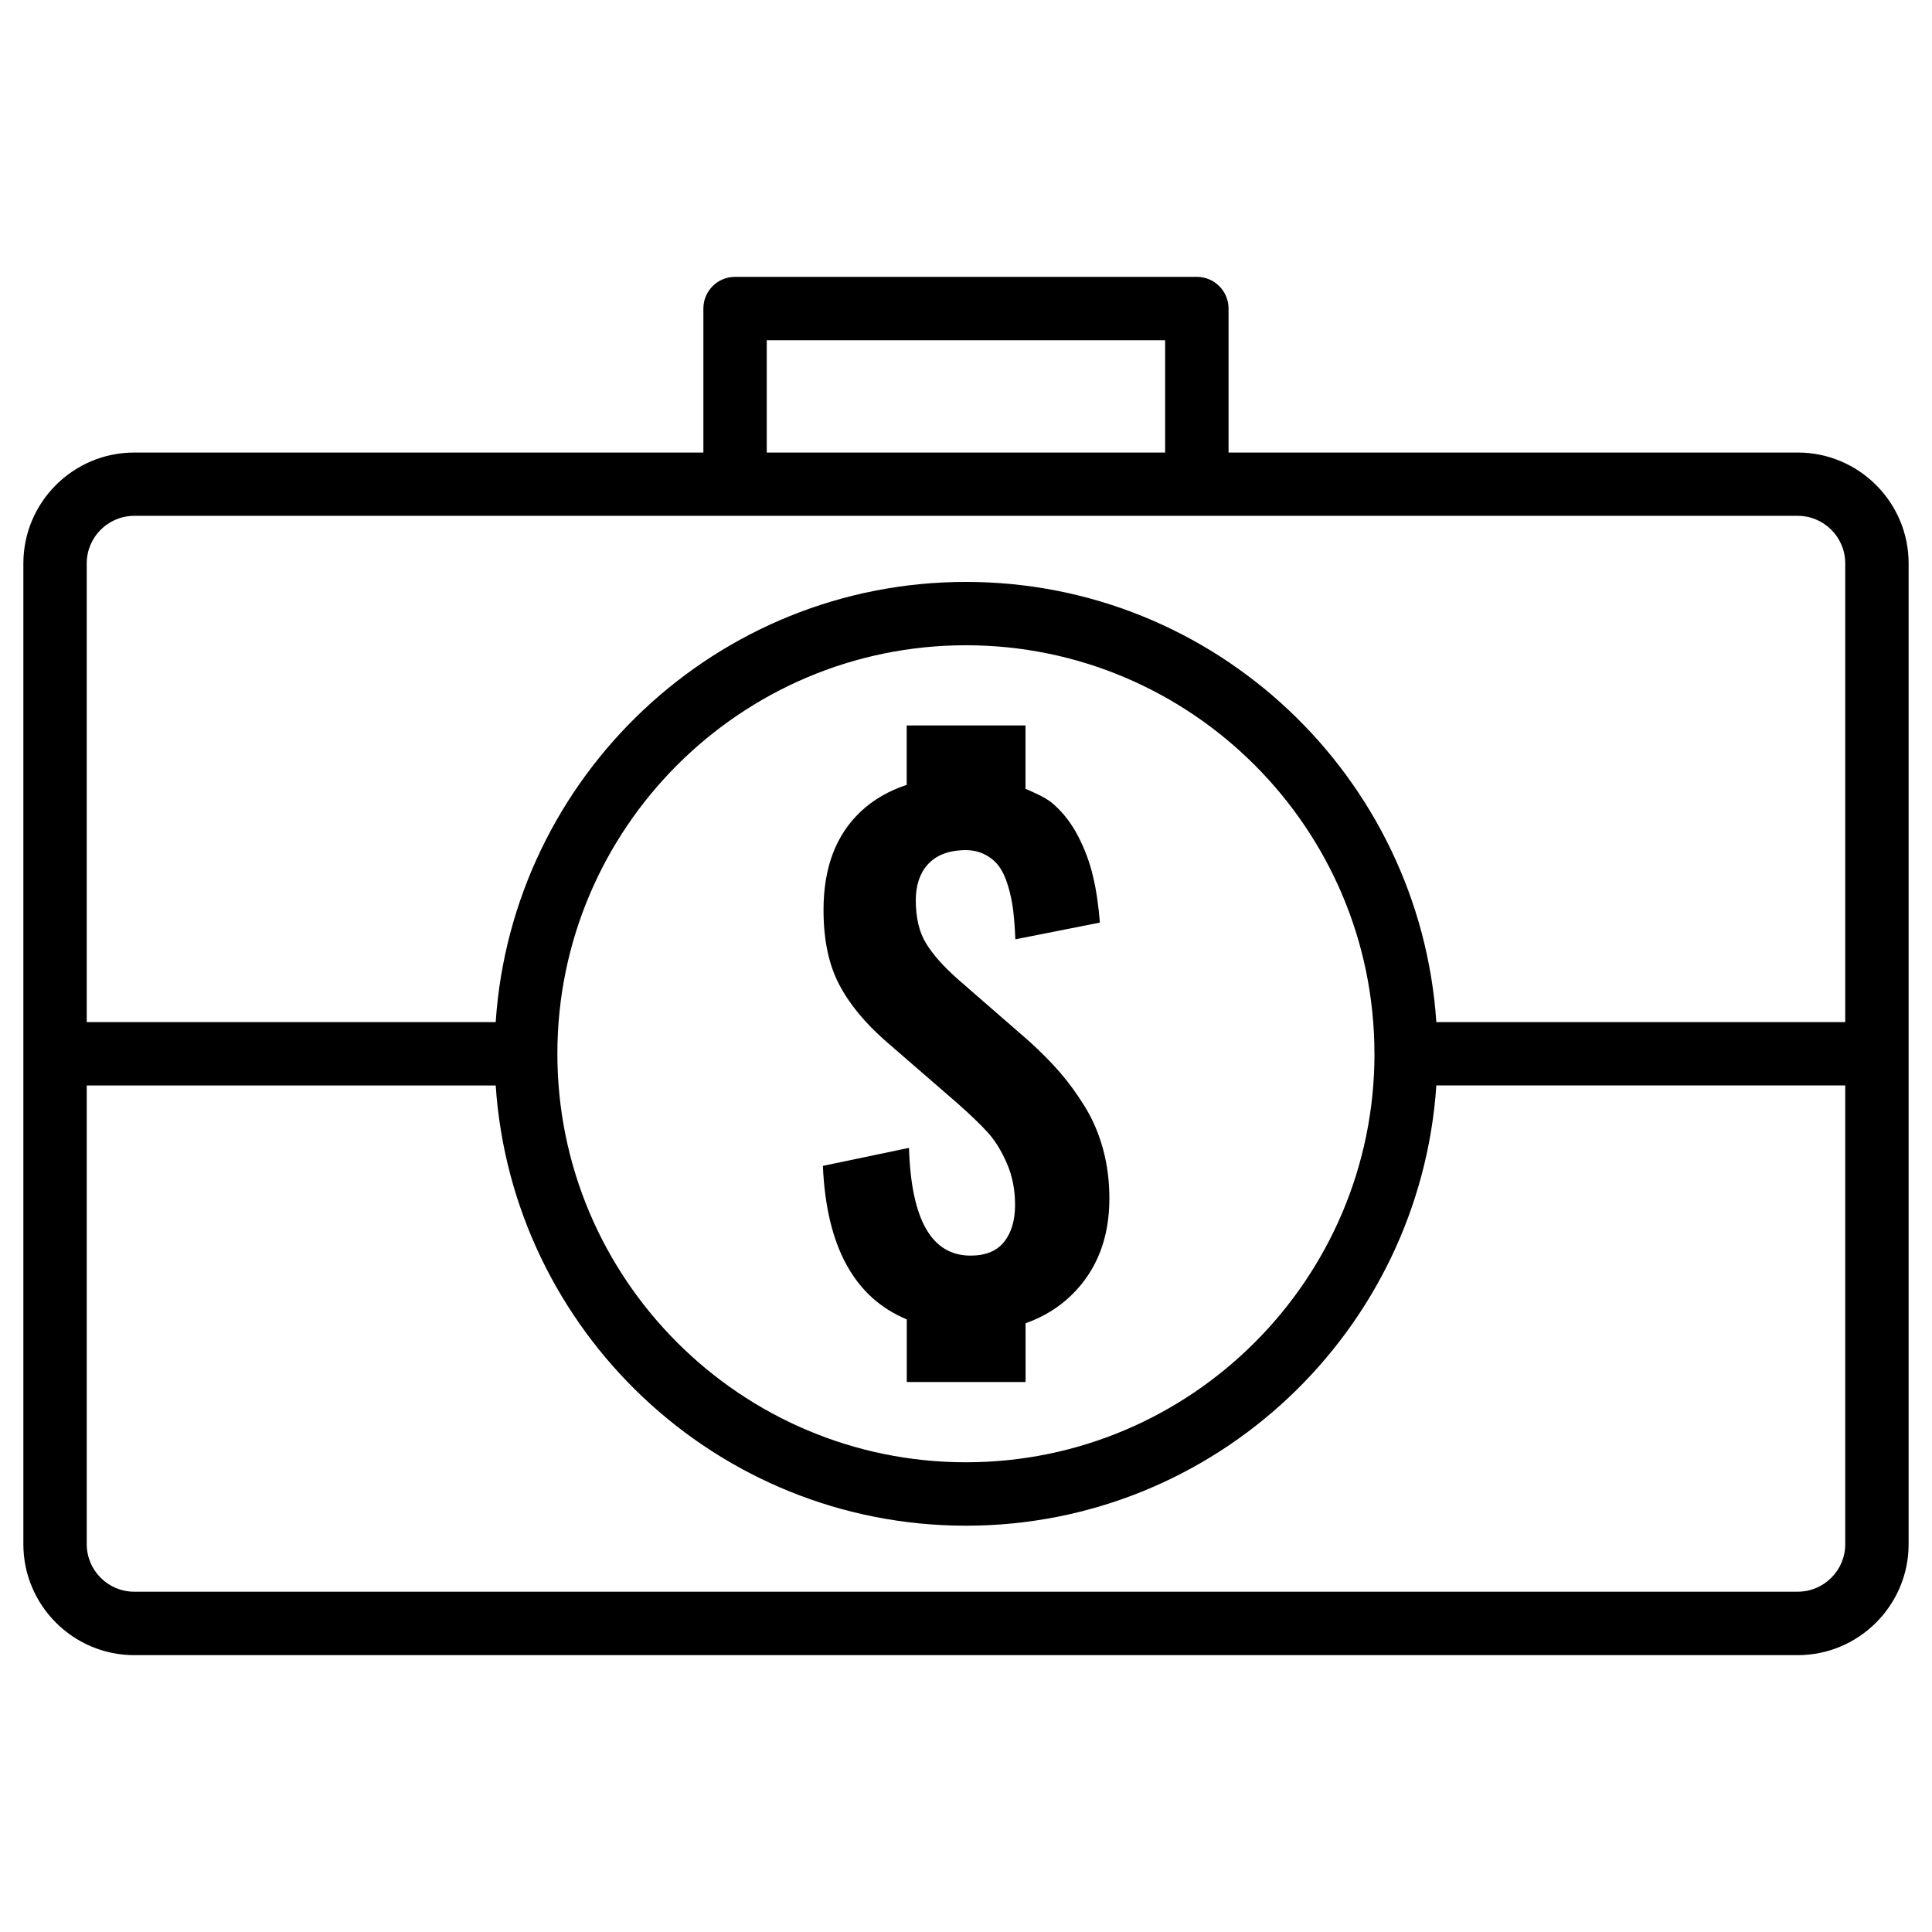
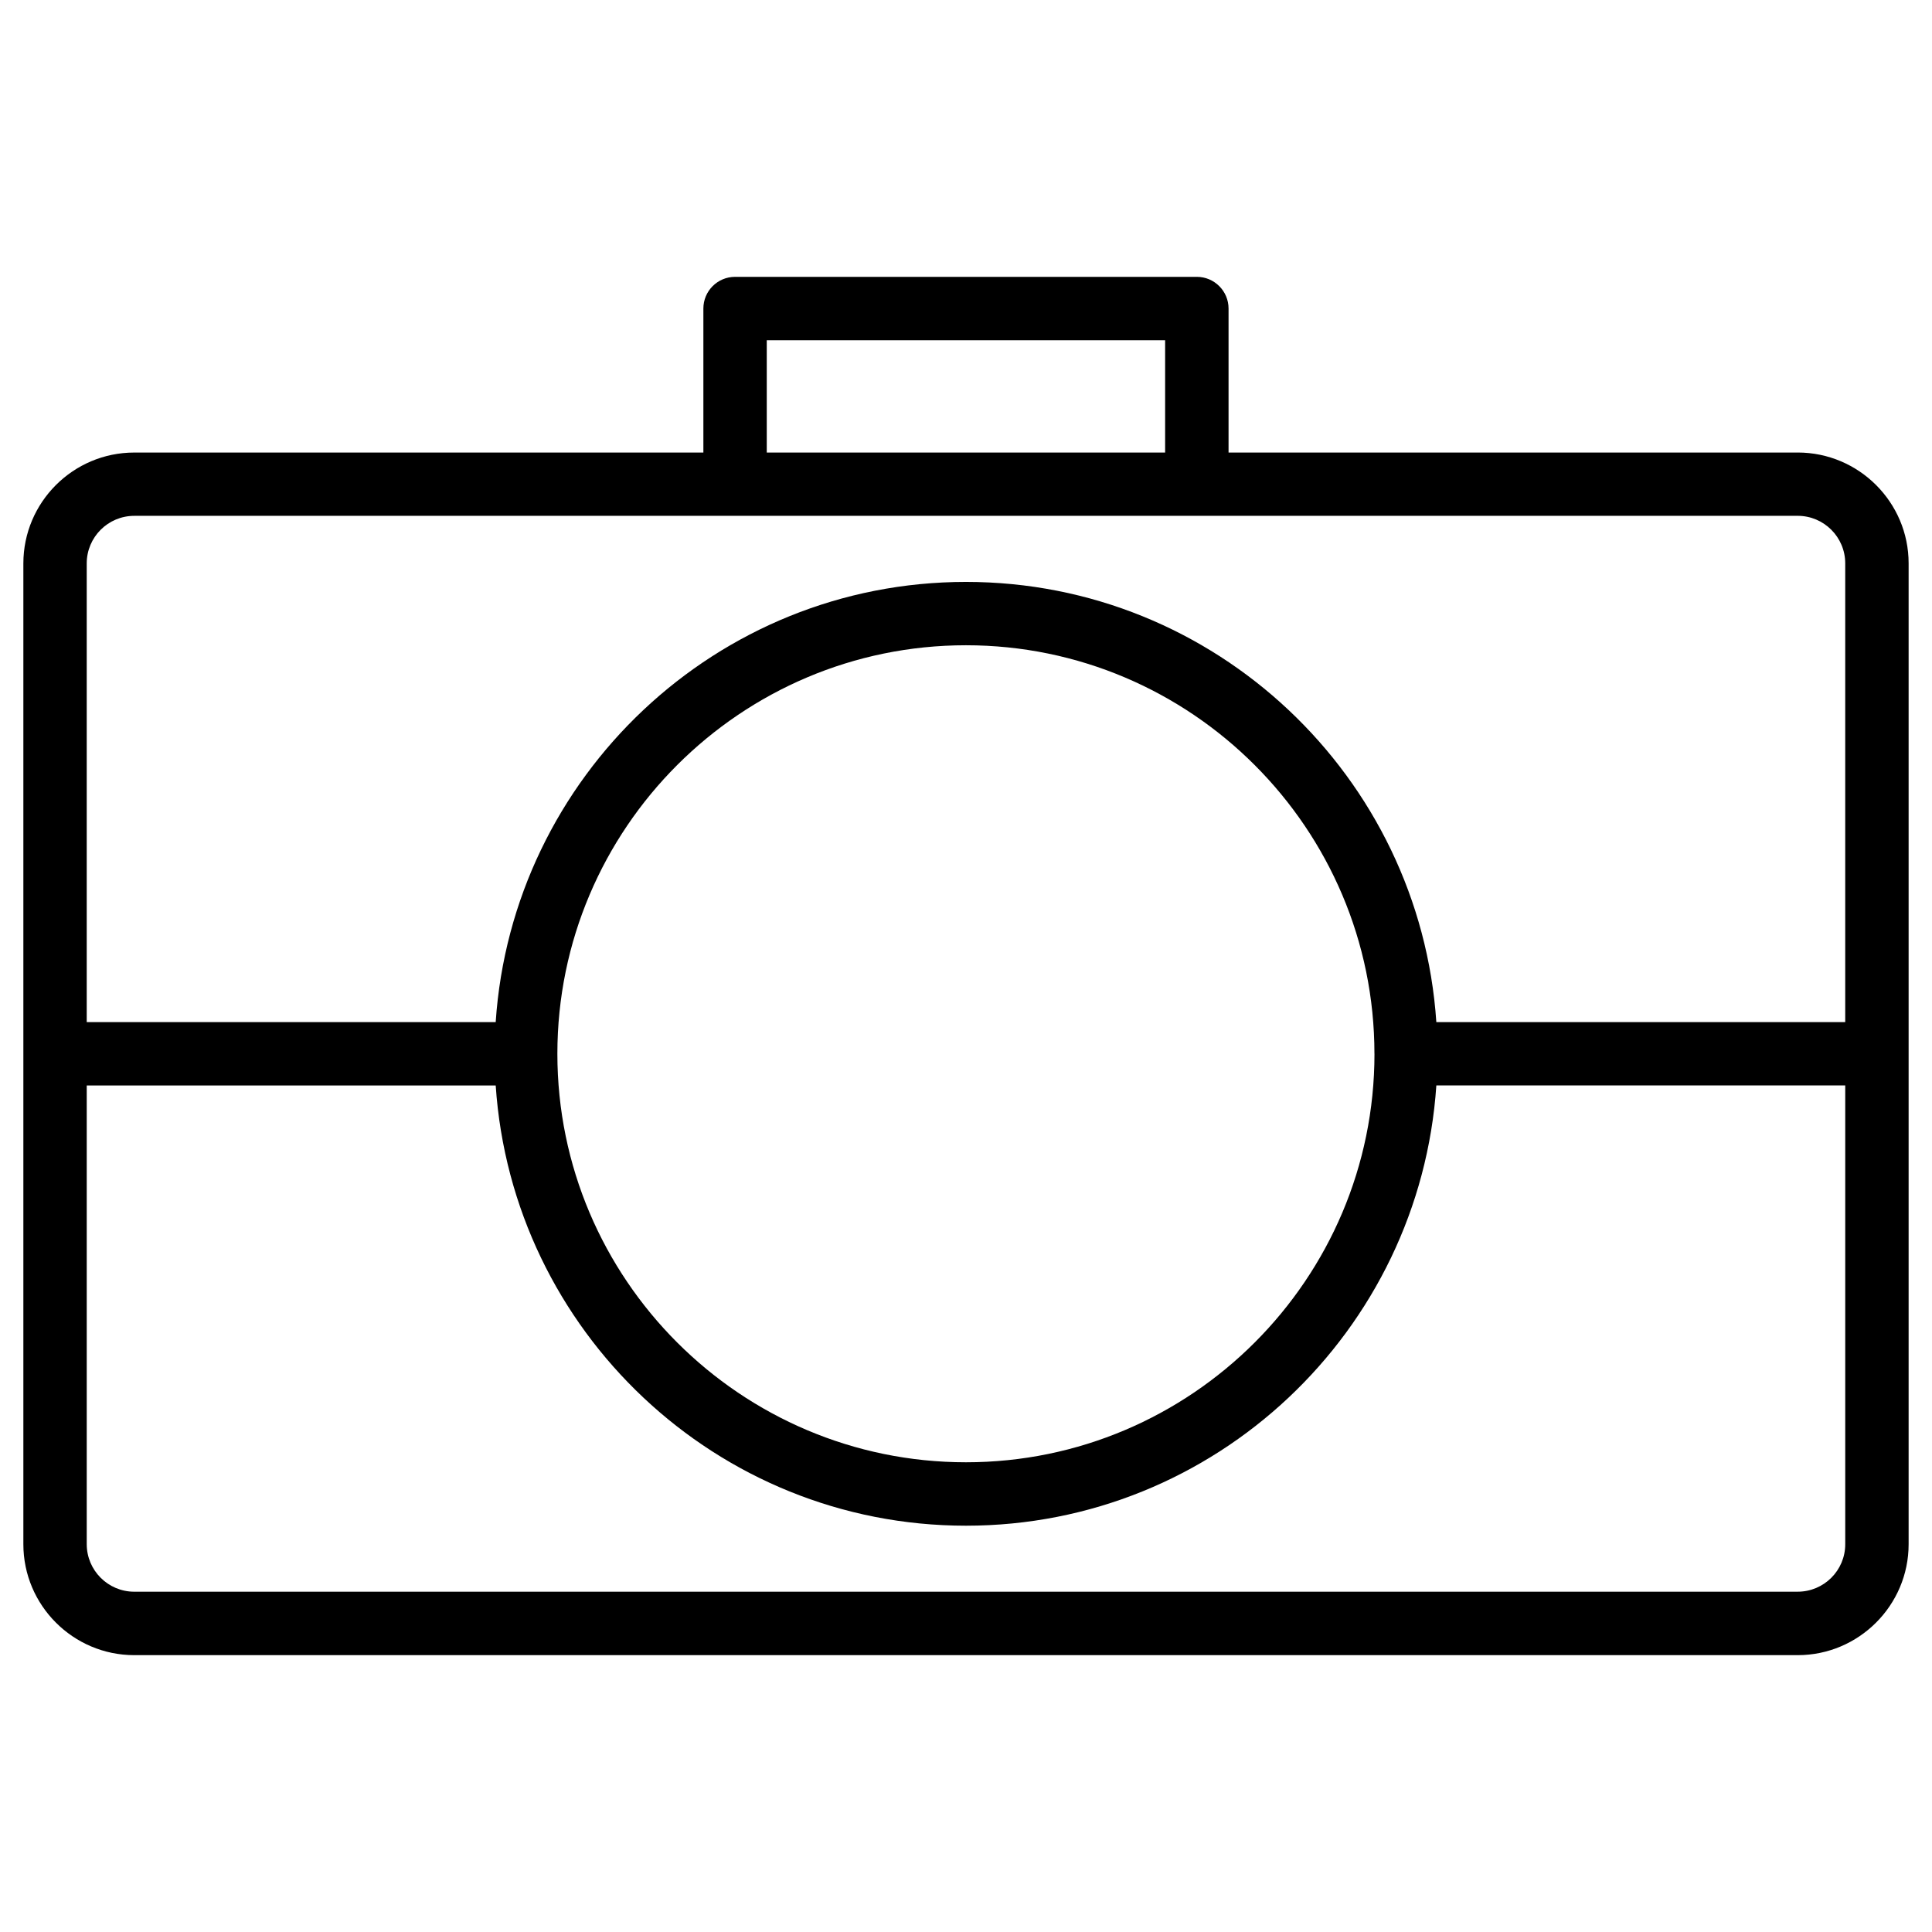
<svg xmlns="http://www.w3.org/2000/svg" fill="#000000" width="800px" height="800px" version="1.1" viewBox="144 144 512 512">
  <g>
    <path d="m620.41 263.93h-150.83v-38.164c0-4.641-3.777-8.398-8.398-8.398h-122.38c-4.641 0-8.398 3.758-8.398 8.398v38.164h-150.82c-16.207 0-29.391 13.184-29.391 29.391v259.92c0 16.184 13.184 29.391 29.391 29.391h440.83c16.184 0 29.391-13.203 29.391-29.391v-259.95c0-16.188-13.203-29.367-29.391-29.367zm-273.21-29.77h105.57v29.766l-105.57 0.004zm-167.62 46.539h440.83c6.949 0 12.594 5.648 12.594 12.594v121.57h-108.36c-4.367-65.031-58.523-116.65-124.65-116.65s-120.29 51.621-124.63 116.65h-108.38v-121.56c0-6.949 5.644-12.598 12.594-12.598zm328.67 142.56c0 59.703-48.555 108.26-108.26 108.26s-108.28-48.555-108.28-108.26c0.004-59.703 48.578-108.26 108.28-108.26 59.699 0 108.25 48.578 108.25 108.26zm112.16 142.56h-440.83c-6.949 0-12.594-5.648-12.594-12.594v-121.57h108.38c4.344 65.051 58.504 116.67 124.63 116.67s120.29-51.621 124.65-116.68l108.36 0.004v121.59c0 6.945-5.648 12.574-12.598 12.574z" />
-     <path d="m431.51 437.28c-2.121-3.422-4.324-6.445-6.633-9.109s-5.039-5.414-8.164-8.25l-18.746-16.312c-3.883-3.422-6.719-6.613-8.543-9.594-1.828-2.981-2.731-6.781-2.731-11.418 0-3.926 1.027-7.074 3.086-9.406 2.059-2.332 5.016-3.633 8.902-3.863 2.246-0.168 4.242 0.148 5.941 0.945 1.699 0.797 3.066 1.891 4.074 3.254 1.008 1.363 1.828 3.129 2.477 5.332 0.652 2.203 1.09 4.367 1.344 6.508 0.25 2.141 0.441 4.66 0.566 7.559l22.398-4.43c-0.355-4.512-0.945-8.605-1.828-12.281-0.859-3.672-2.184-7.223-3.945-10.621-1.762-3.402-3.969-6.254-6.59-8.543-1.93-1.68-4.66-2.832-7.348-4.008v-16.793h-31.488v15.742c-4.703 1.574-8.797 3.883-12.195 7.094-6.57 6.191-9.844 14.863-9.844 26.031 0 7.871 1.363 14.422 4.074 19.648 2.707 5.227 6.863 10.285 12.406 15.137l18.914 16.395c3.527 3.129 6.254 5.731 8.164 7.852 1.91 2.121 3.59 4.828 5.039 8.164 1.449 3.336 2.164 6.992 2.164 10.98 0 4.113-0.965 7.367-2.898 9.805-1.93 2.434-4.914 3.652-8.902 3.652-10.309 0-15.742-9.508-16.312-28.551l-22.82 4.766c0.922 21.434 8.375 34.93 22.23 40.684v16.605h31.488l-0.004-15.582c4.66-1.637 8.773-4.113 12.281-7.559 6.633-6.527 9.93-15.051 9.93-25.504 0-4.578-0.547-8.902-1.66-13.016-1.113-4.133-2.731-7.891-4.828-11.312z" />
  </g>
</svg>